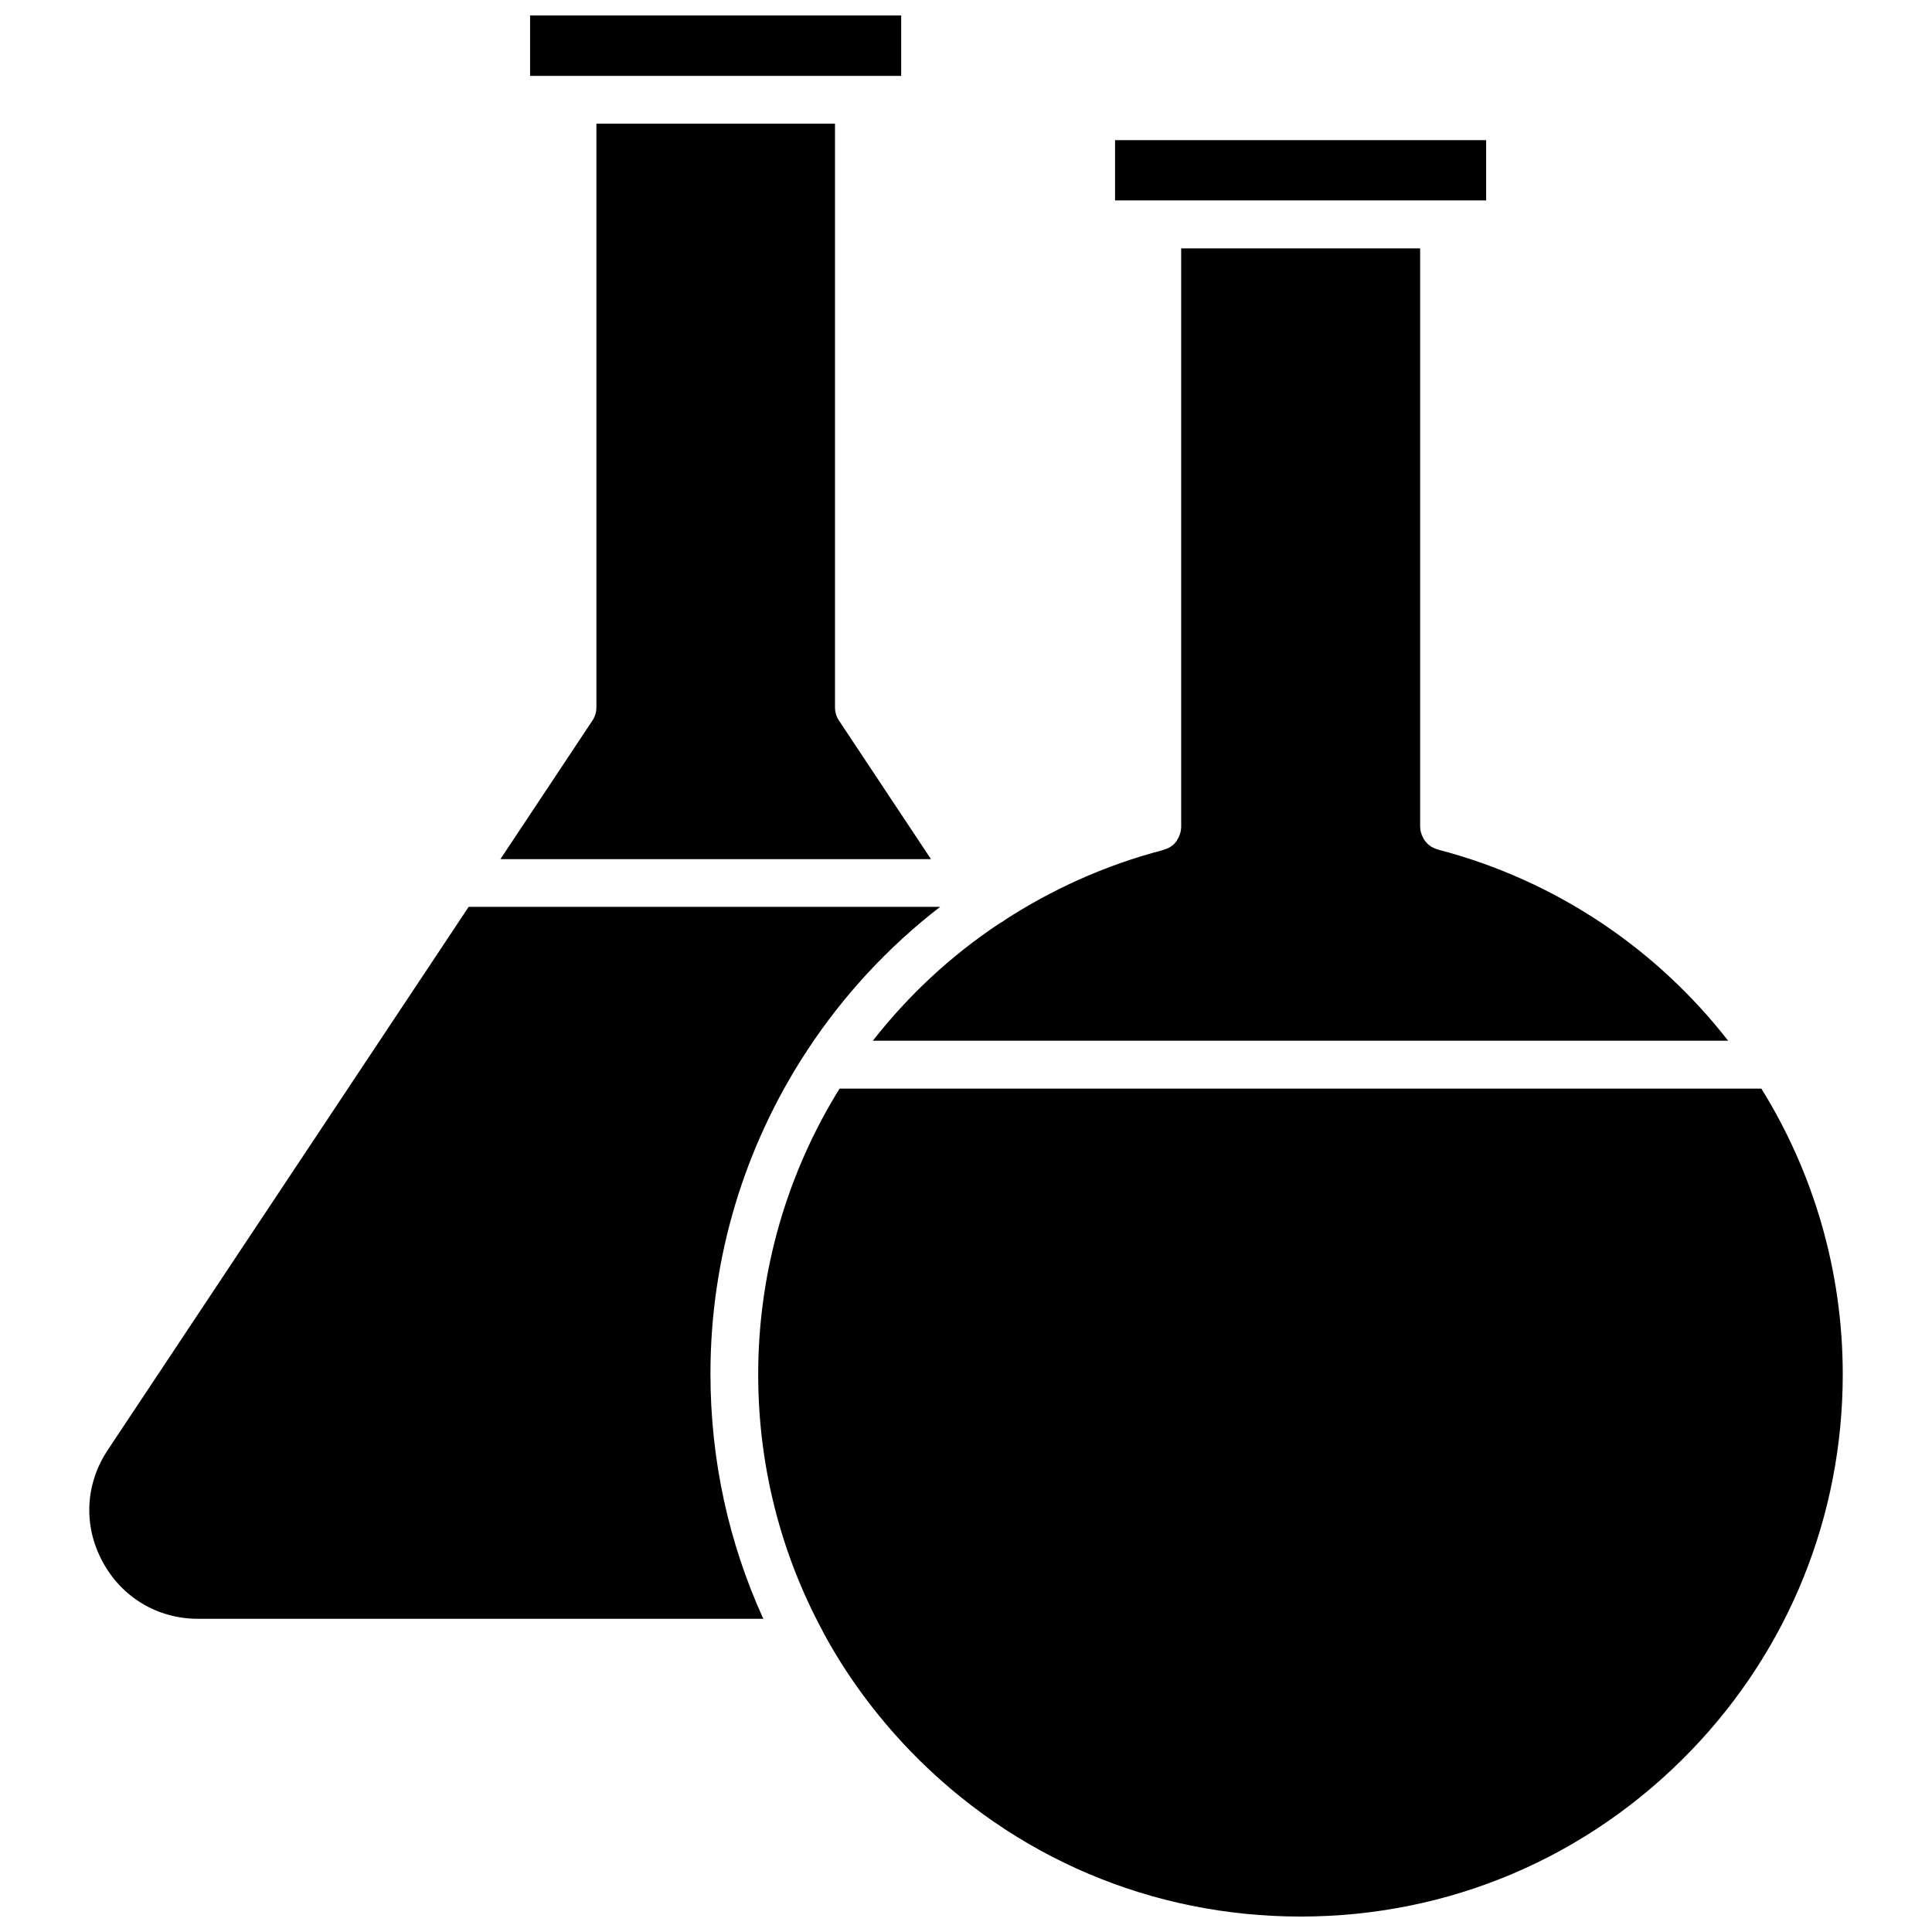
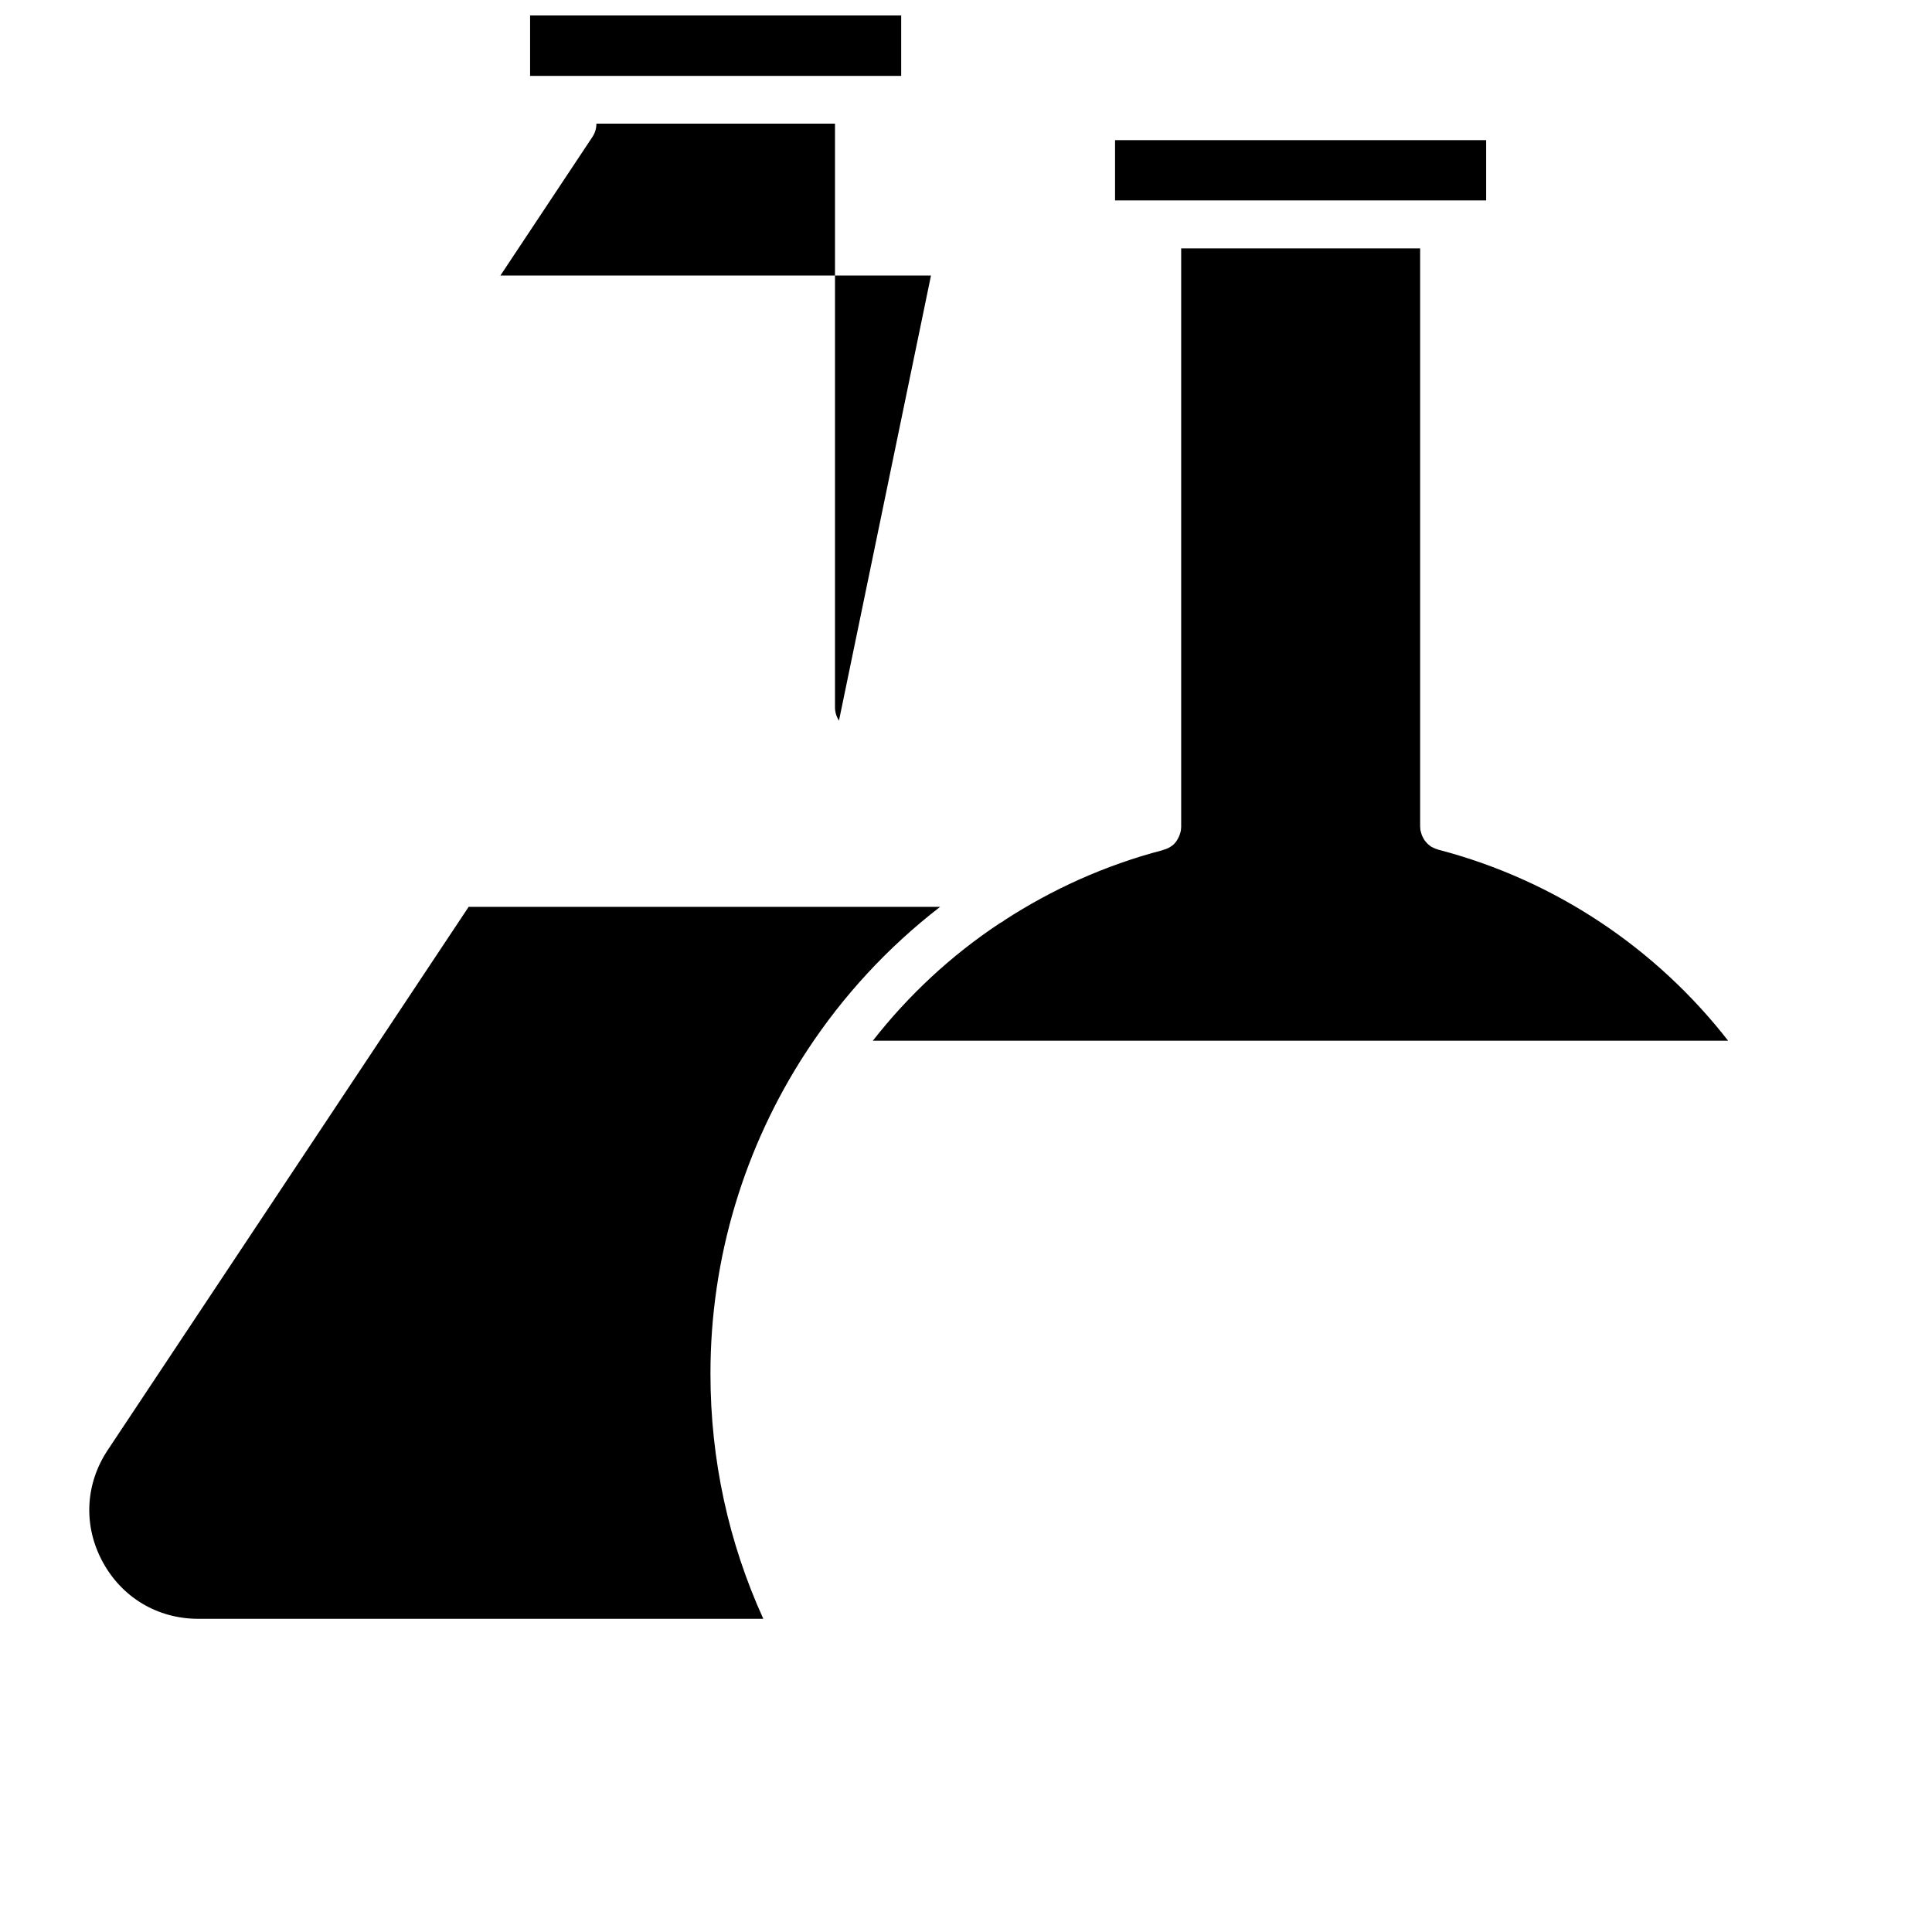
<svg xmlns="http://www.w3.org/2000/svg" width="800px" height="800px" version="1.1" viewBox="144 144 512 512">
  <defs>
    <clipPath id="b">
      <path d="m284 148.09h99v16.906h-99z" />
    </clipPath>
    <clipPath id="a">
-       <path d="m344 432h289v219.9h-289z" />
-     </clipPath>
+       </clipPath>
  </defs>
  <g clip-path="url(#b)">
    <path d="m284.48 148.09h98.344v16.02h-98.344z" />
  </g>
  <path d="m439.5 181.14h98.344v15.973h-98.344z" />
-   <path d="m366.34 334.96c-0.707-1.059-1.059-2.266-1.059-3.527v-154.67h-63.227v154.67c0 1.258-0.352 2.469-1.059 3.527l-24.383 36.727h114.11z" />
+   <path d="m366.34 334.96c-0.707-1.059-1.059-2.266-1.059-3.527v-154.67h-63.227c0 1.258-0.352 2.469-1.059 3.527l-24.383 36.727h114.11z" />
  <g clip-path="url(#a)">
-     <path d="m610.79 432.5h-244.3c-13.754 22.168-21.562 48.215-21.562 75.723 0 24.133 5.945 47.41 17.129 68.113v0.051c6.144 11.438 13.957 22.066 23.176 31.641 27.355 28.262 64.082 43.879 103.43 43.879 39.348 0 76.074-15.617 103.38-43.883 25.996-26.902 40.305-62.371 40.305-99.805 0-27.508-7.809-53.555-21.562-75.719z" />
-   </g>
+     </g>
  <path d="m357.43 423.12c0.051-0.051 0.102-0.152 0.152-0.203 0.102-0.152 0.203-0.352 0.301-0.504 9.523-14.508 21.41-27.406 35.266-38.09h-124.95l-95.672 143.99c-5.945 8.969-6.5 20-1.359 29.523 5.09 9.473 14.559 15.164 25.34 15.164h149.78c-9.168-20.102-14.008-42.117-14.008-64.84-0.047-30.984 9.125-60.359 25.145-85.043z" />
  <path d="m375.31 419.8h226.66c-18.844-24.184-45.395-42.371-76.629-50.582-0.102 0-0.203-0.051-0.301-0.102-0.402-0.102-0.707-0.203-1.059-0.402h-0.051c-0.152-0.102-0.352-0.203-0.504-0.25-0.152-0.102-0.352-0.203-0.504-0.352 0 0-0.051 0-0.051-0.051-0.504-0.352-0.906-0.805-1.258-1.258-0.203-0.25-0.352-0.555-0.504-0.855-0.102-0.152-0.152-0.352-0.25-0.504-0.051-0.152-0.152-0.301-0.152-0.453-0.051-0.152-0.102-0.301-0.152-0.504-0.051-0.152-0.051-0.25-0.102-0.402-0.051-0.152-0.051-0.301-0.051-0.453 0-0.203-0.051-0.402-0.051-0.605v-153.21h-63.328v153.21c0 0.203 0 0.453-0.051 0.656 0 0.152 0 0.301-0.051 0.453 0 0.152-0.051 0.301-0.102 0.453s-0.102 0.352-0.152 0.504c-0.102 0.352-0.25 0.656-0.402 0.957-0.102 0.152-0.152 0.301-0.25 0.453-0.051 0.102-0.152 0.25-0.203 0.352-0.051 0.051-0.102 0.102-0.102 0.152-0.102 0.152-0.203 0.25-0.301 0.352-0.203 0.25-0.402 0.453-0.656 0.656-0.203 0.152-0.402 0.301-0.656 0.453-0.203 0.102-0.402 0.203-0.555 0.301-0.102 0.051-0.25 0.102-0.352 0.152-0.203 0.102-0.402 0.152-0.605 0.203-0.102 0.051-0.203 0.051-0.25 0.102-0.102 0-0.203 0.051-0.301 0.102-15.215 3.981-29.27 10.379-41.918 18.59l-0.152 0.152s-0.051 0.051-0.102 0.051c-0.152 0.102-0.25 0.203-0.402 0.25-0.102 0.051-0.25 0.152-0.352 0.203-0.051 0-0.102 0.051-0.152 0.102 0 0-0.051 0-0.102 0.051-12.844 8.512-24.129 19.043-33.551 31.082z" />
</svg>